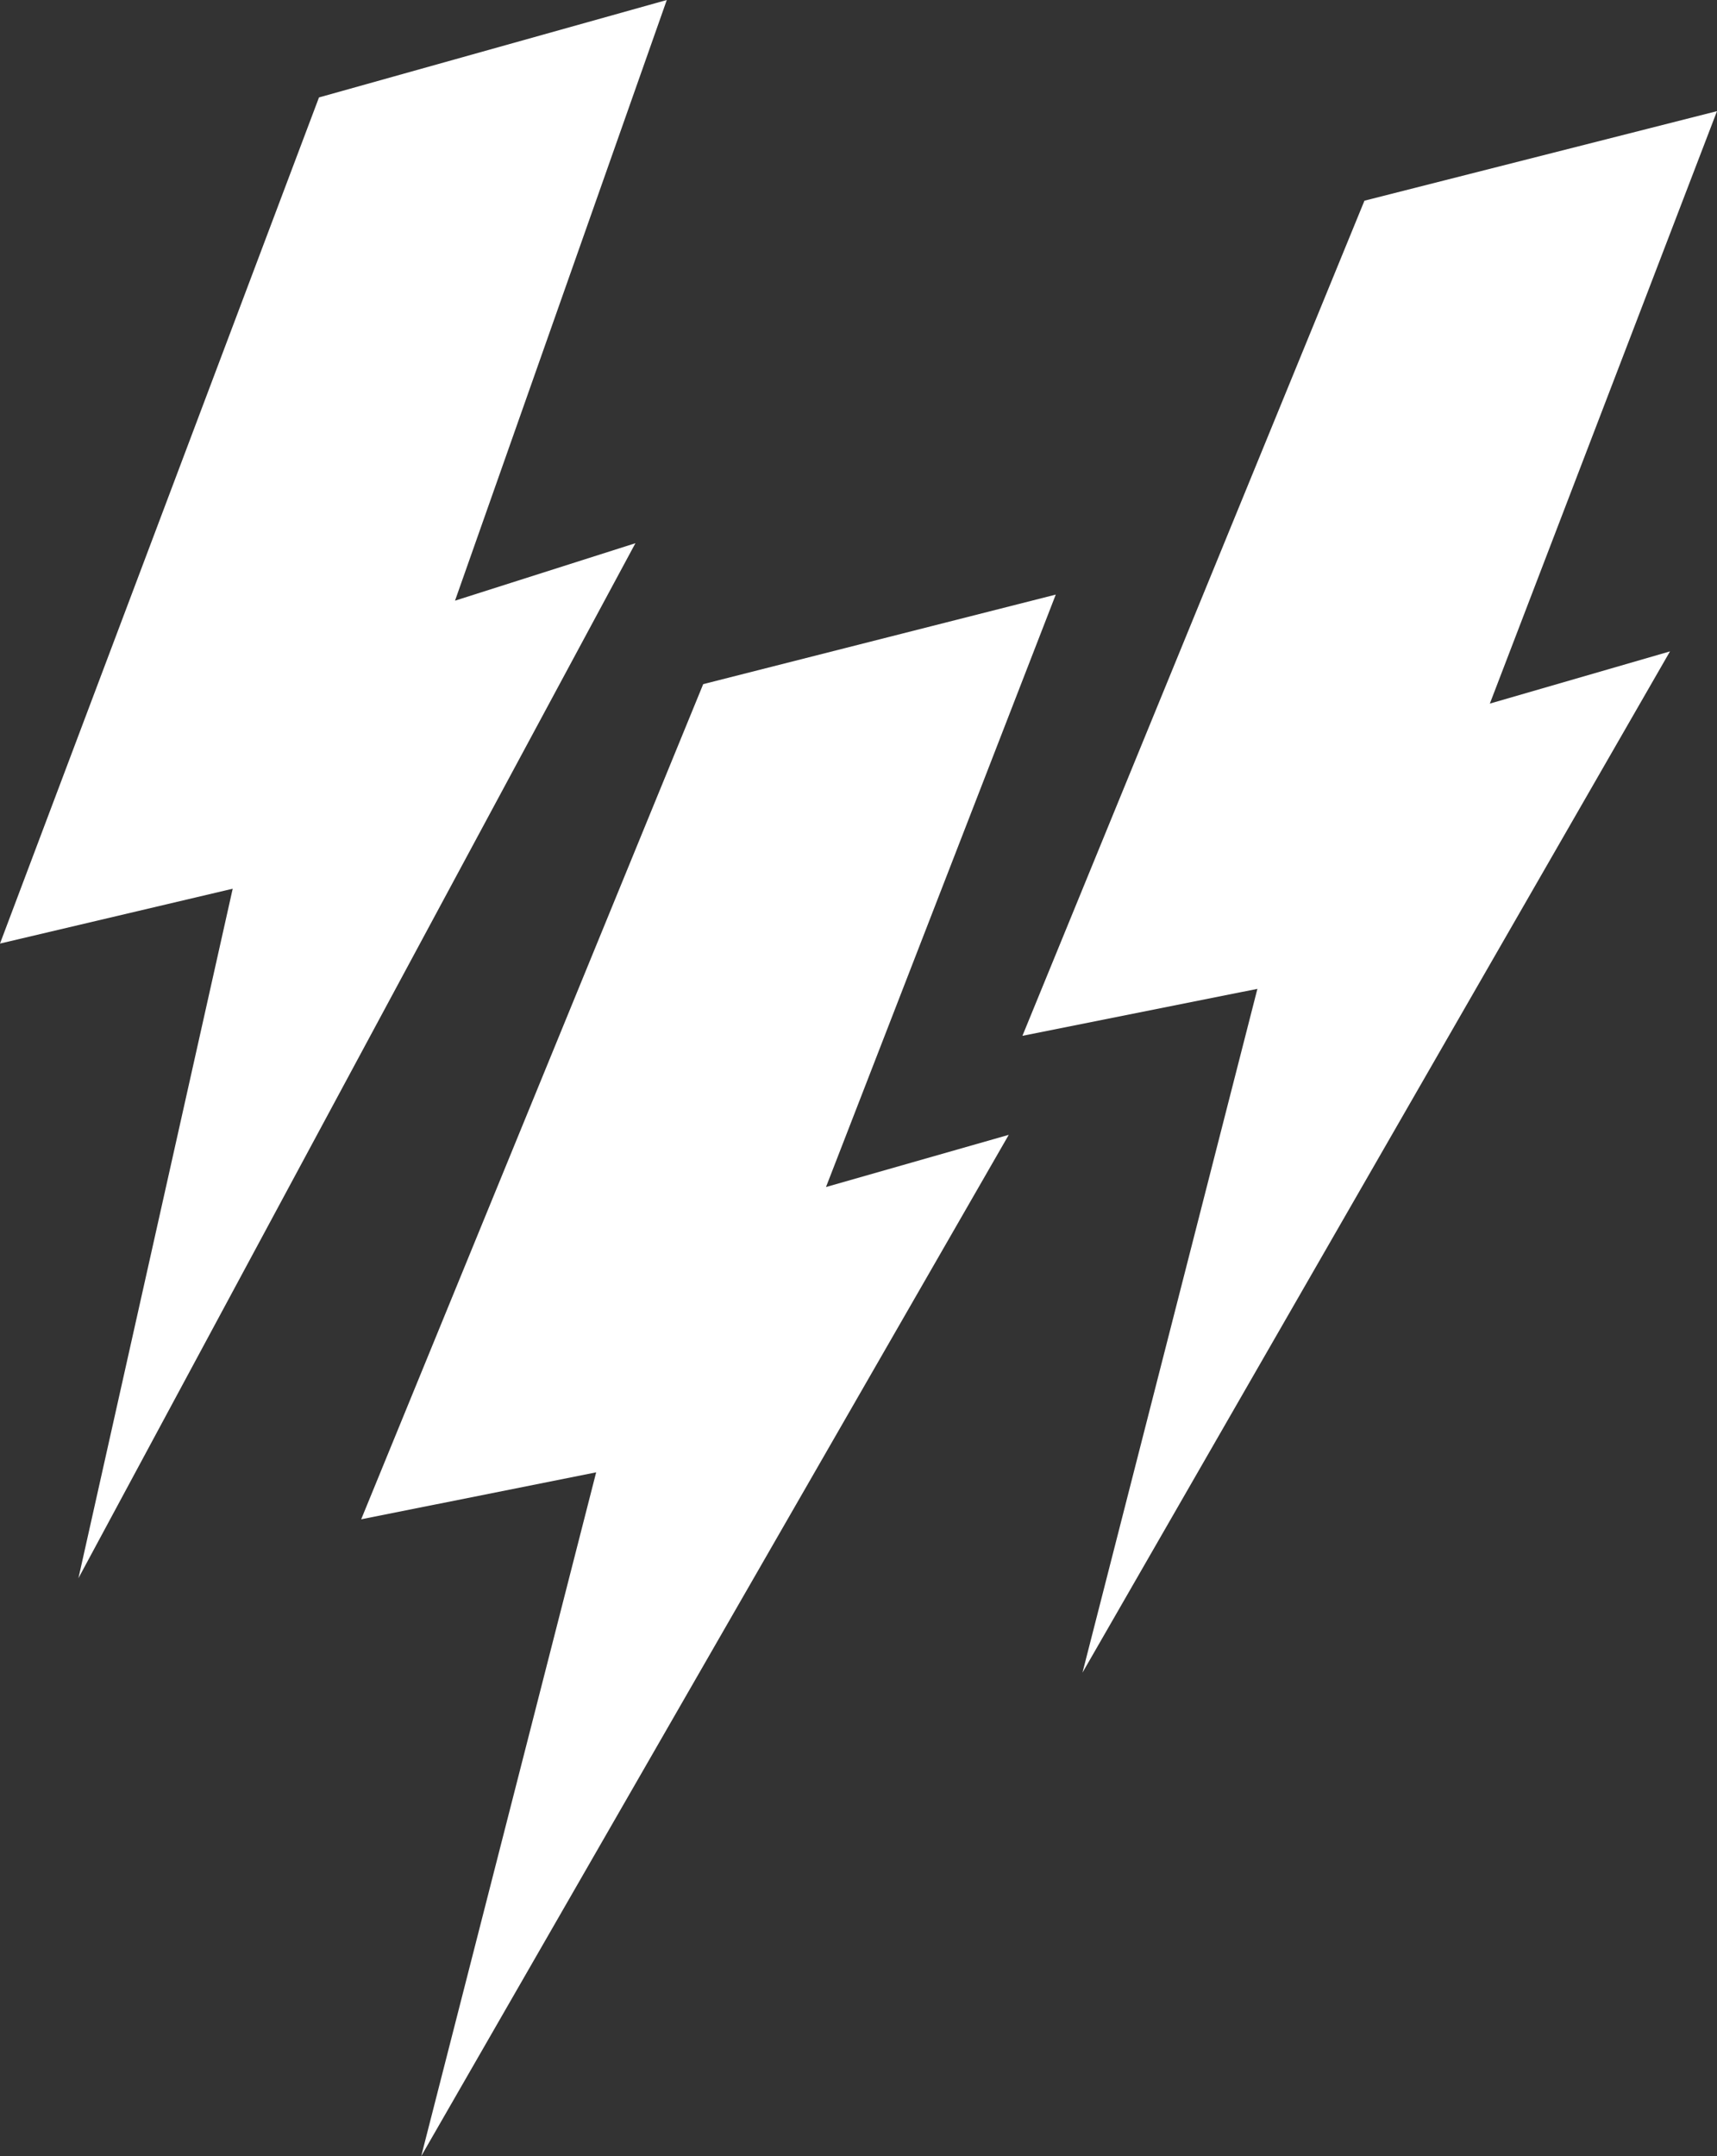
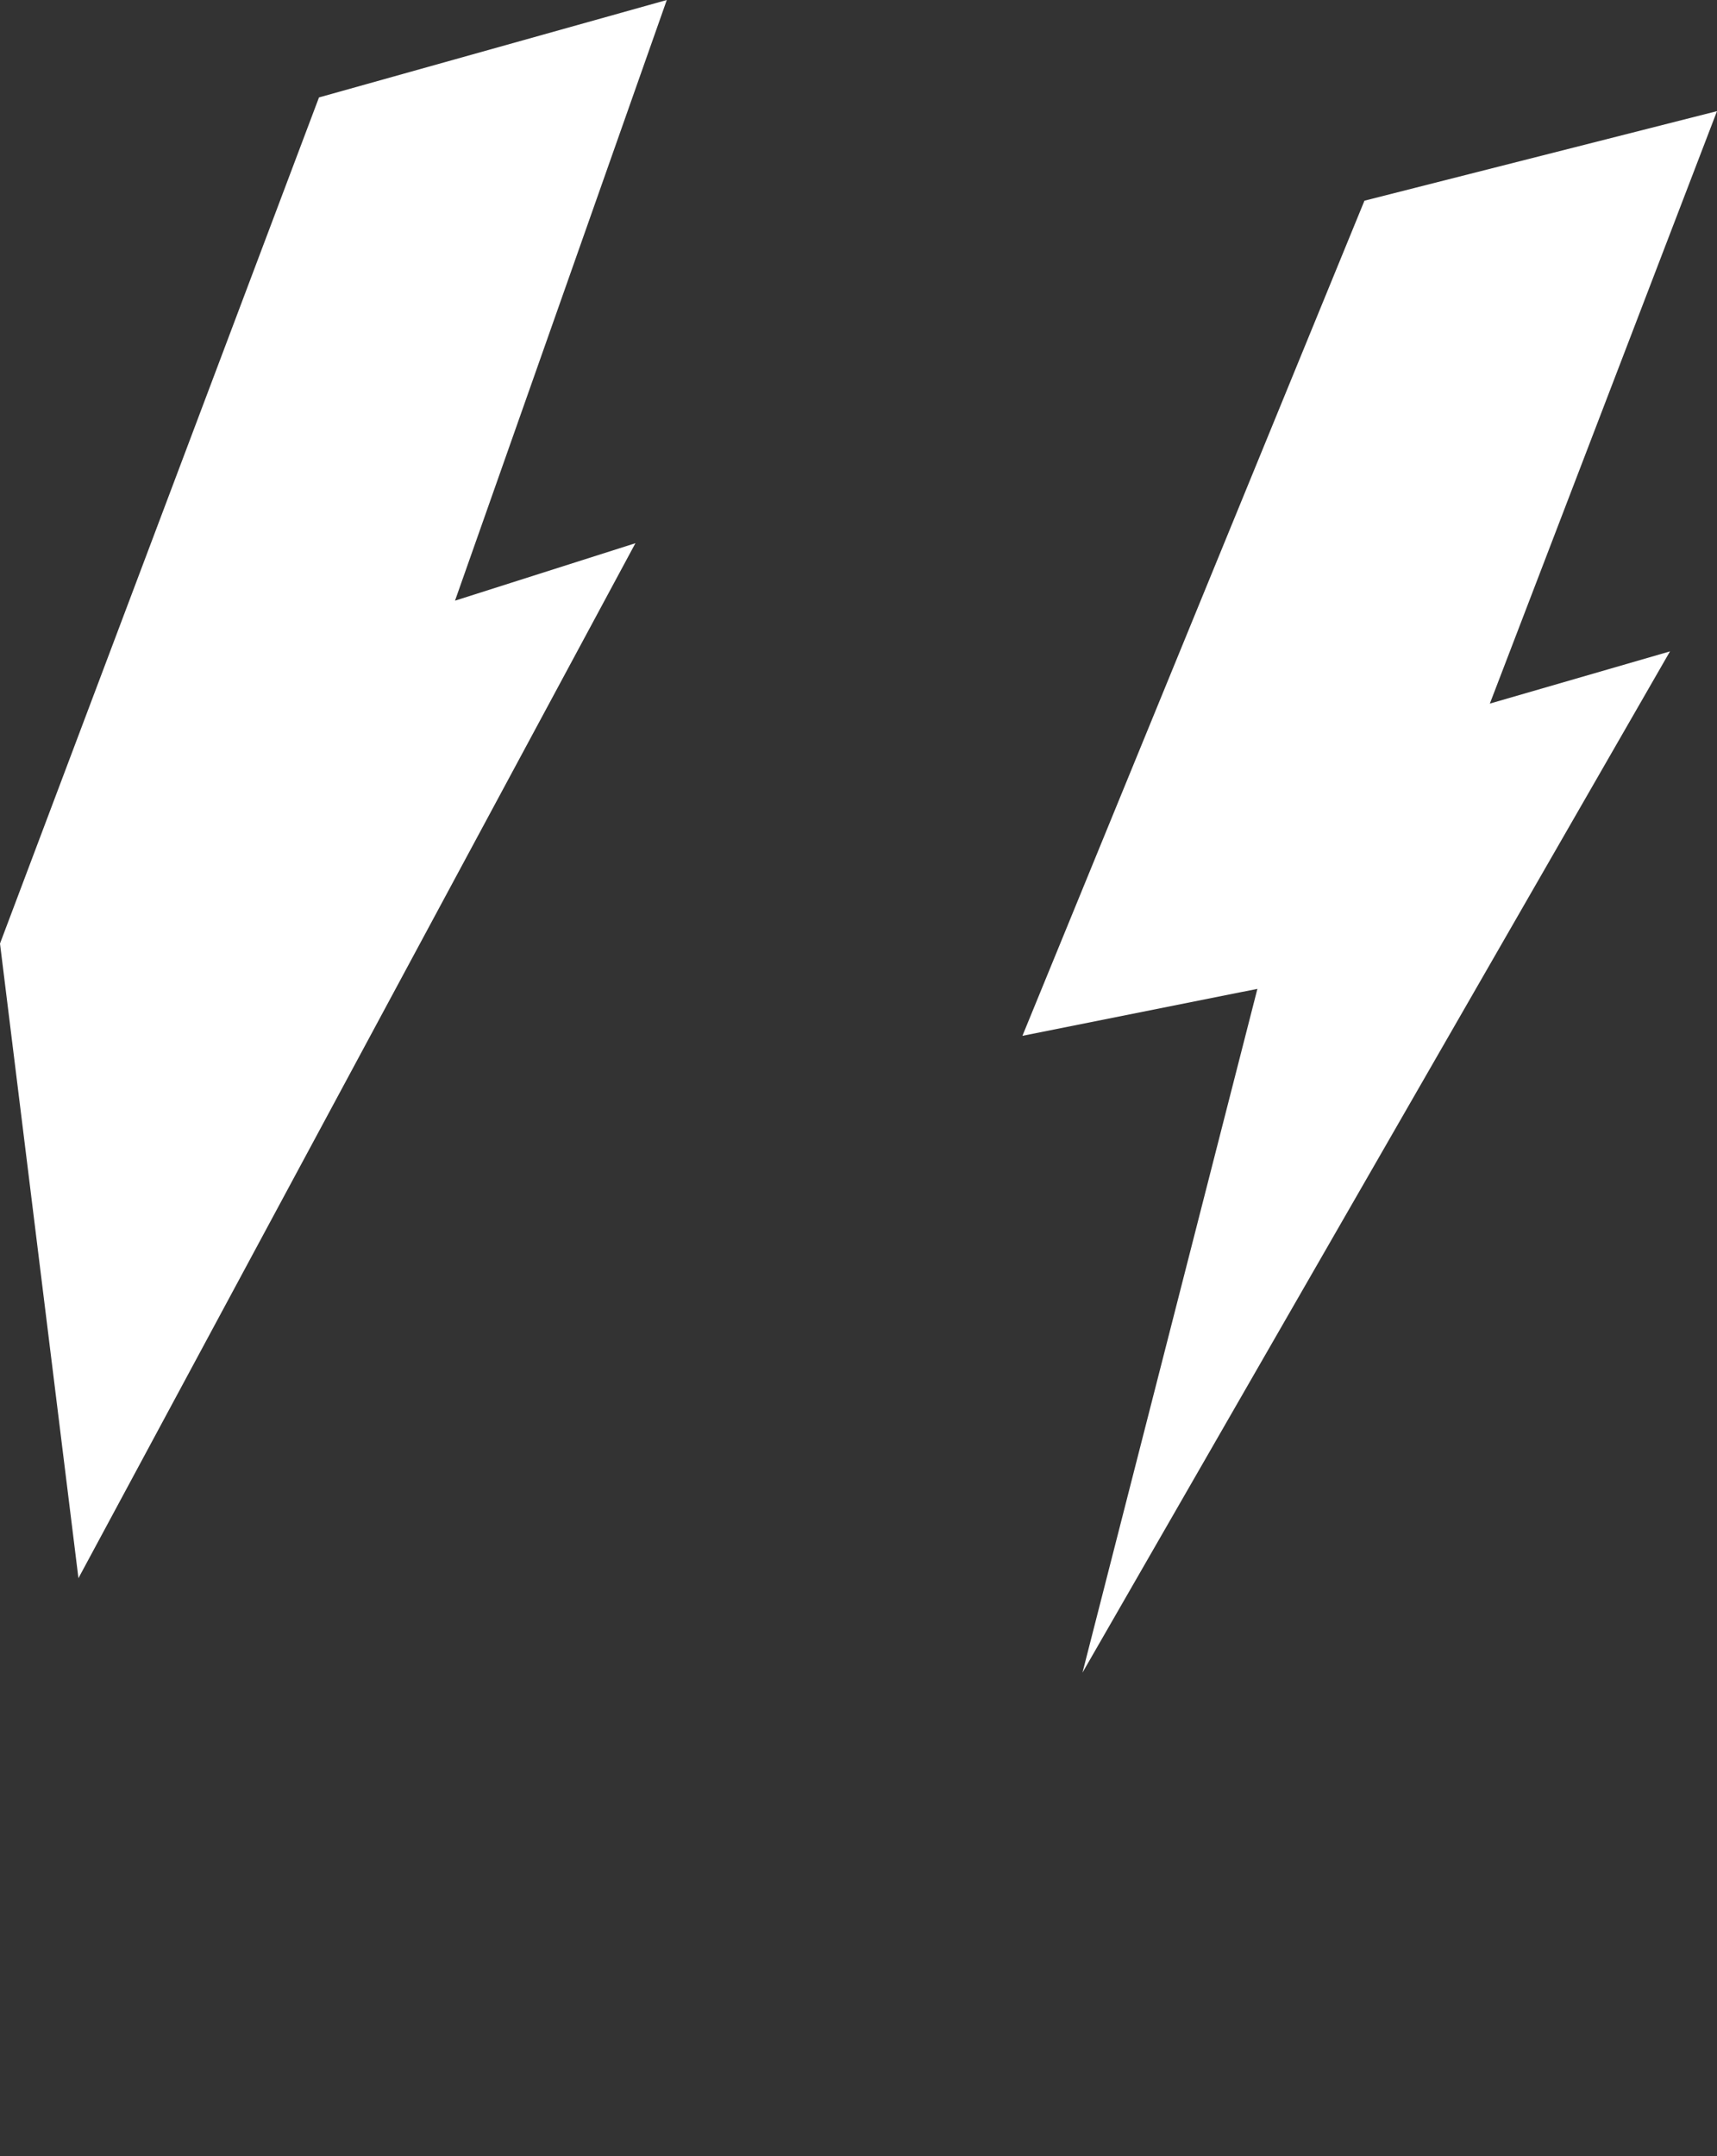
<svg xmlns="http://www.w3.org/2000/svg" width="309" height="388" viewBox="0 0 309 388" fill="none">
  <rect x="0" y="0" width="309" height="388" fill="#333333" stroke="none" />
-   <path fill-rule="evenodd" clip-rule="evenodd" d="M114.354 97.752L81.886 108.093L120 0L57.406 17.534L0 169.797L41.878 159.928L14.117 284L114.354 97.752Z" fill="white" />
+   <path fill-rule="evenodd" clip-rule="evenodd" d="M114.354 97.752L81.886 108.093L120 0L57.406 17.534L0 169.797L14.117 284L114.354 97.752Z" fill="white" />
  <path fill-rule="evenodd" clip-rule="evenodd" d="M300.542 117.219L268.12 126.615L309 20L245.553 36.116L184 186.402L226.288 177.948L194.807 301L300.542 117.219Z" fill="white" />
-   <path fill-rule="evenodd" clip-rule="evenodd" d="M181.541 204.217L148.65 213.61L190 107L126.553 123.114L65 273.404L107.288 264.952L75.807 388L181.541 204.217Z" fill="white" />
</svg>